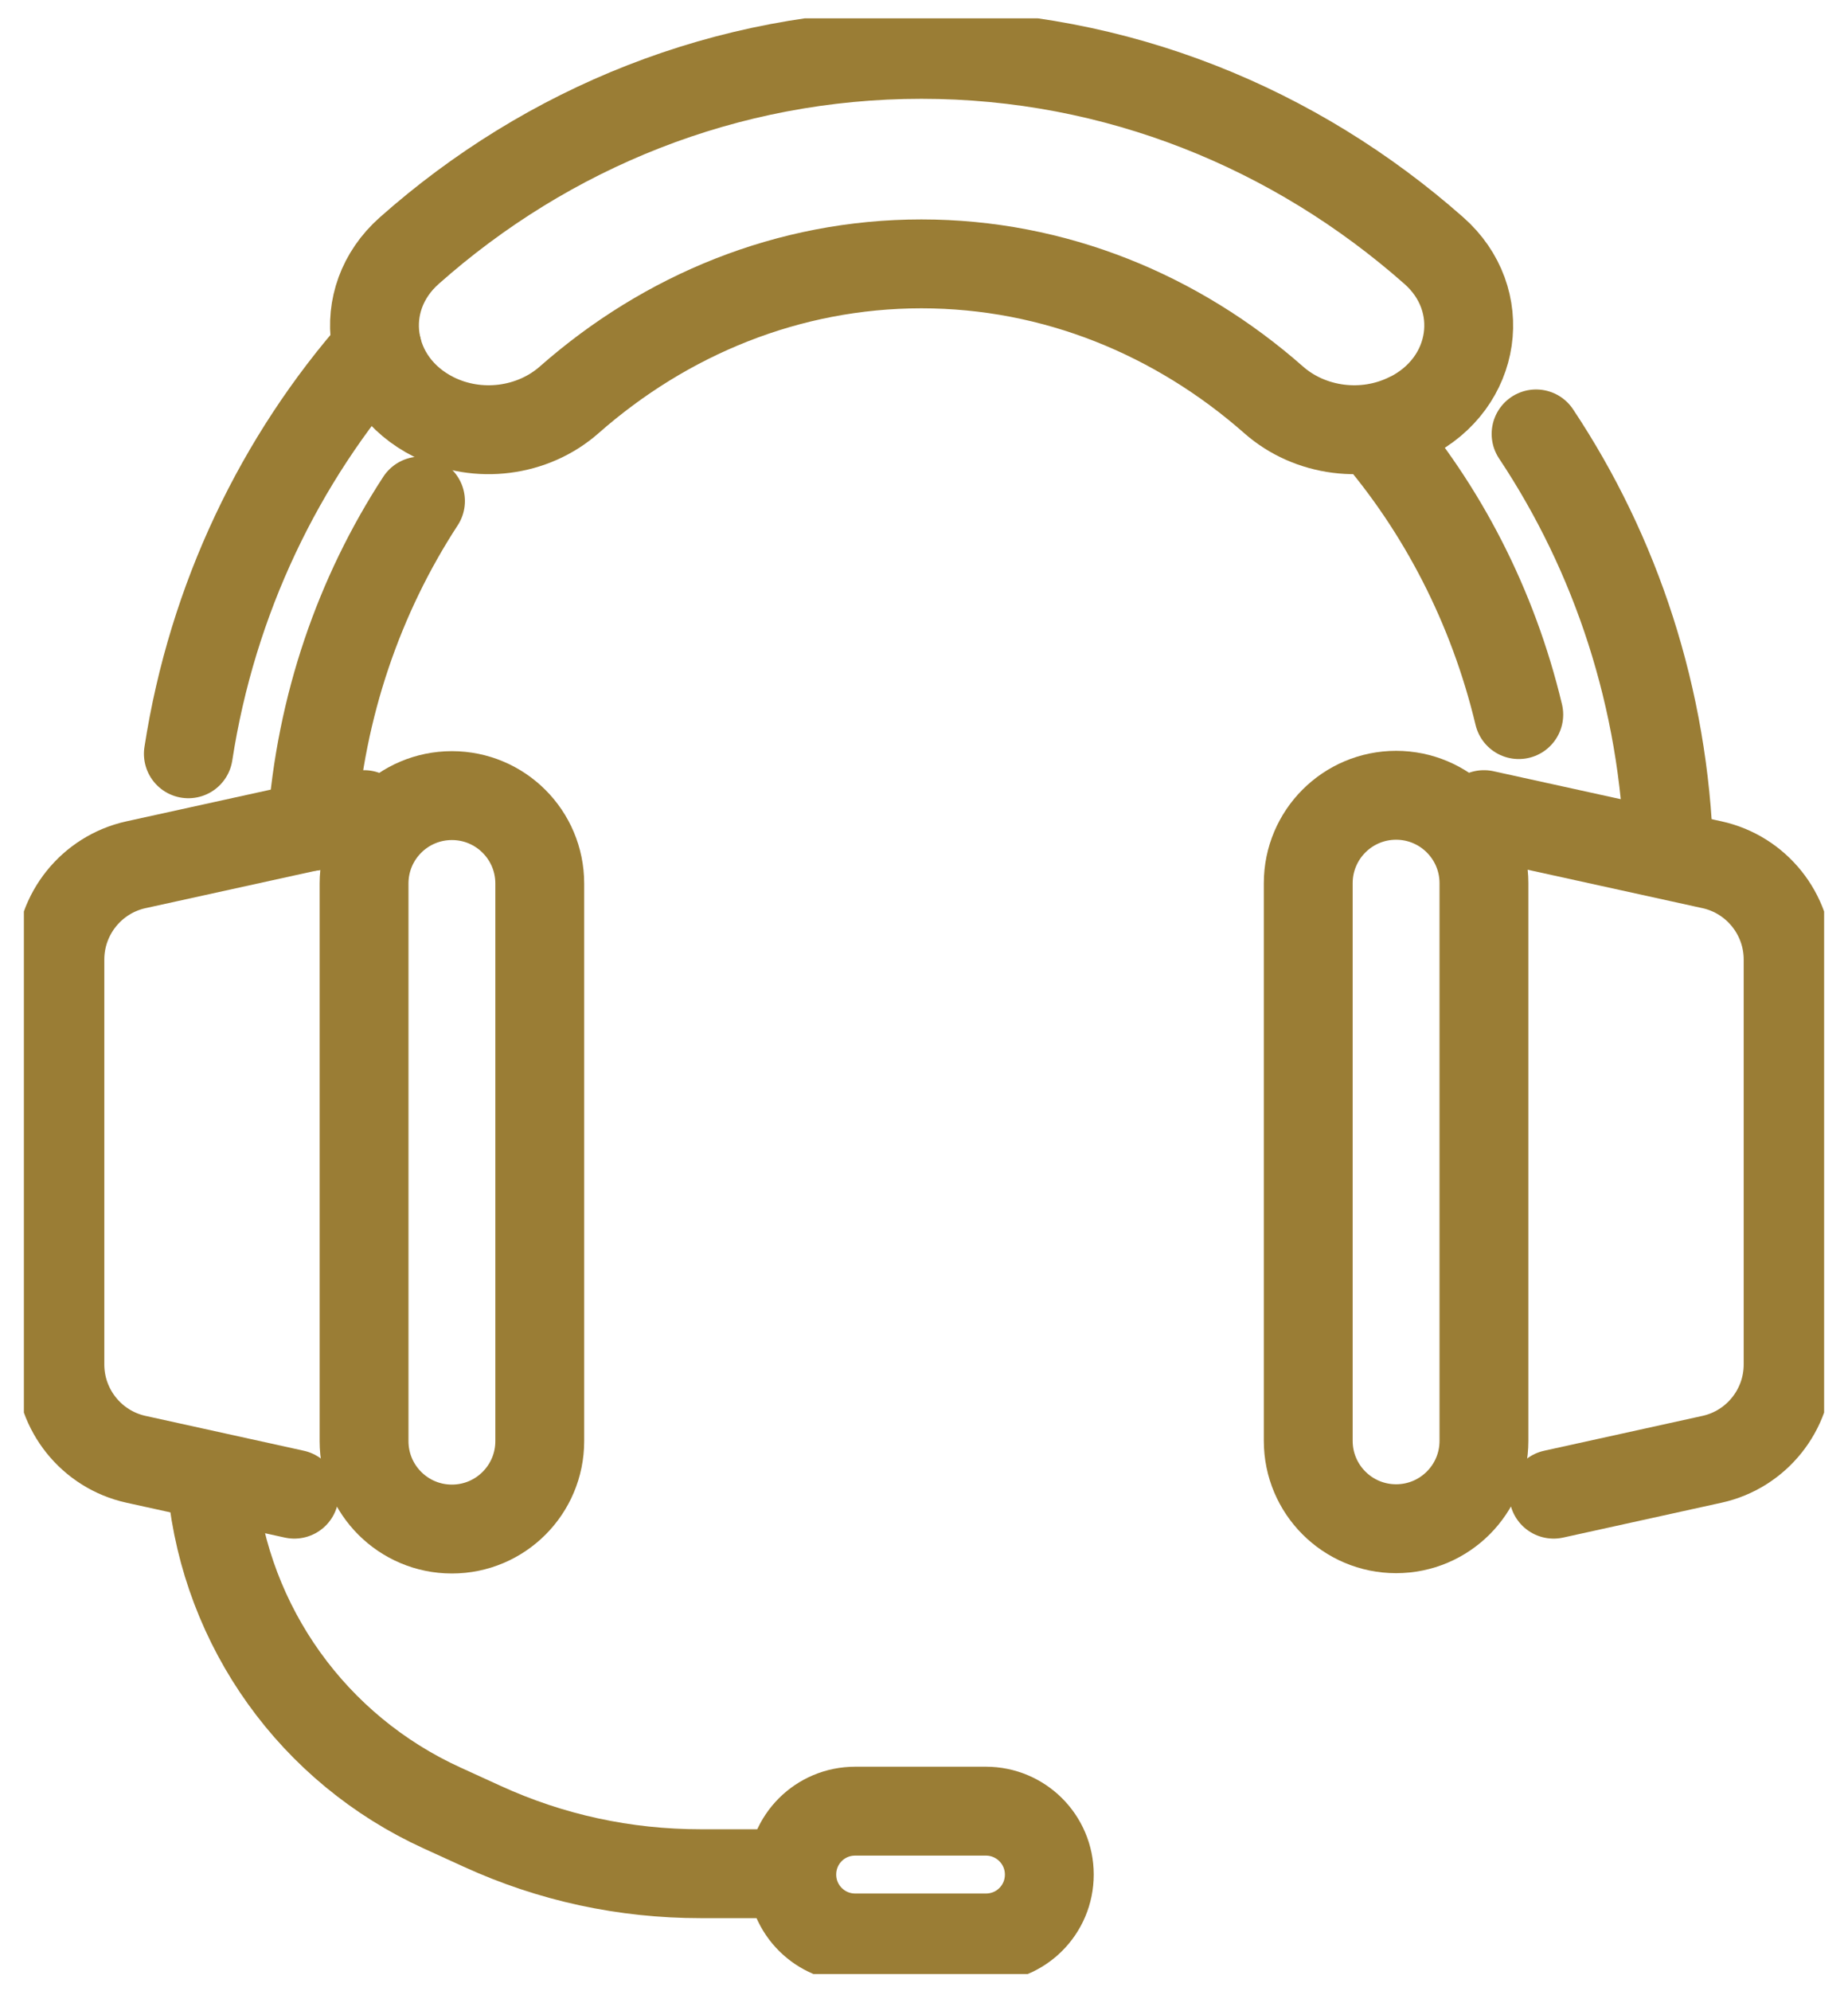
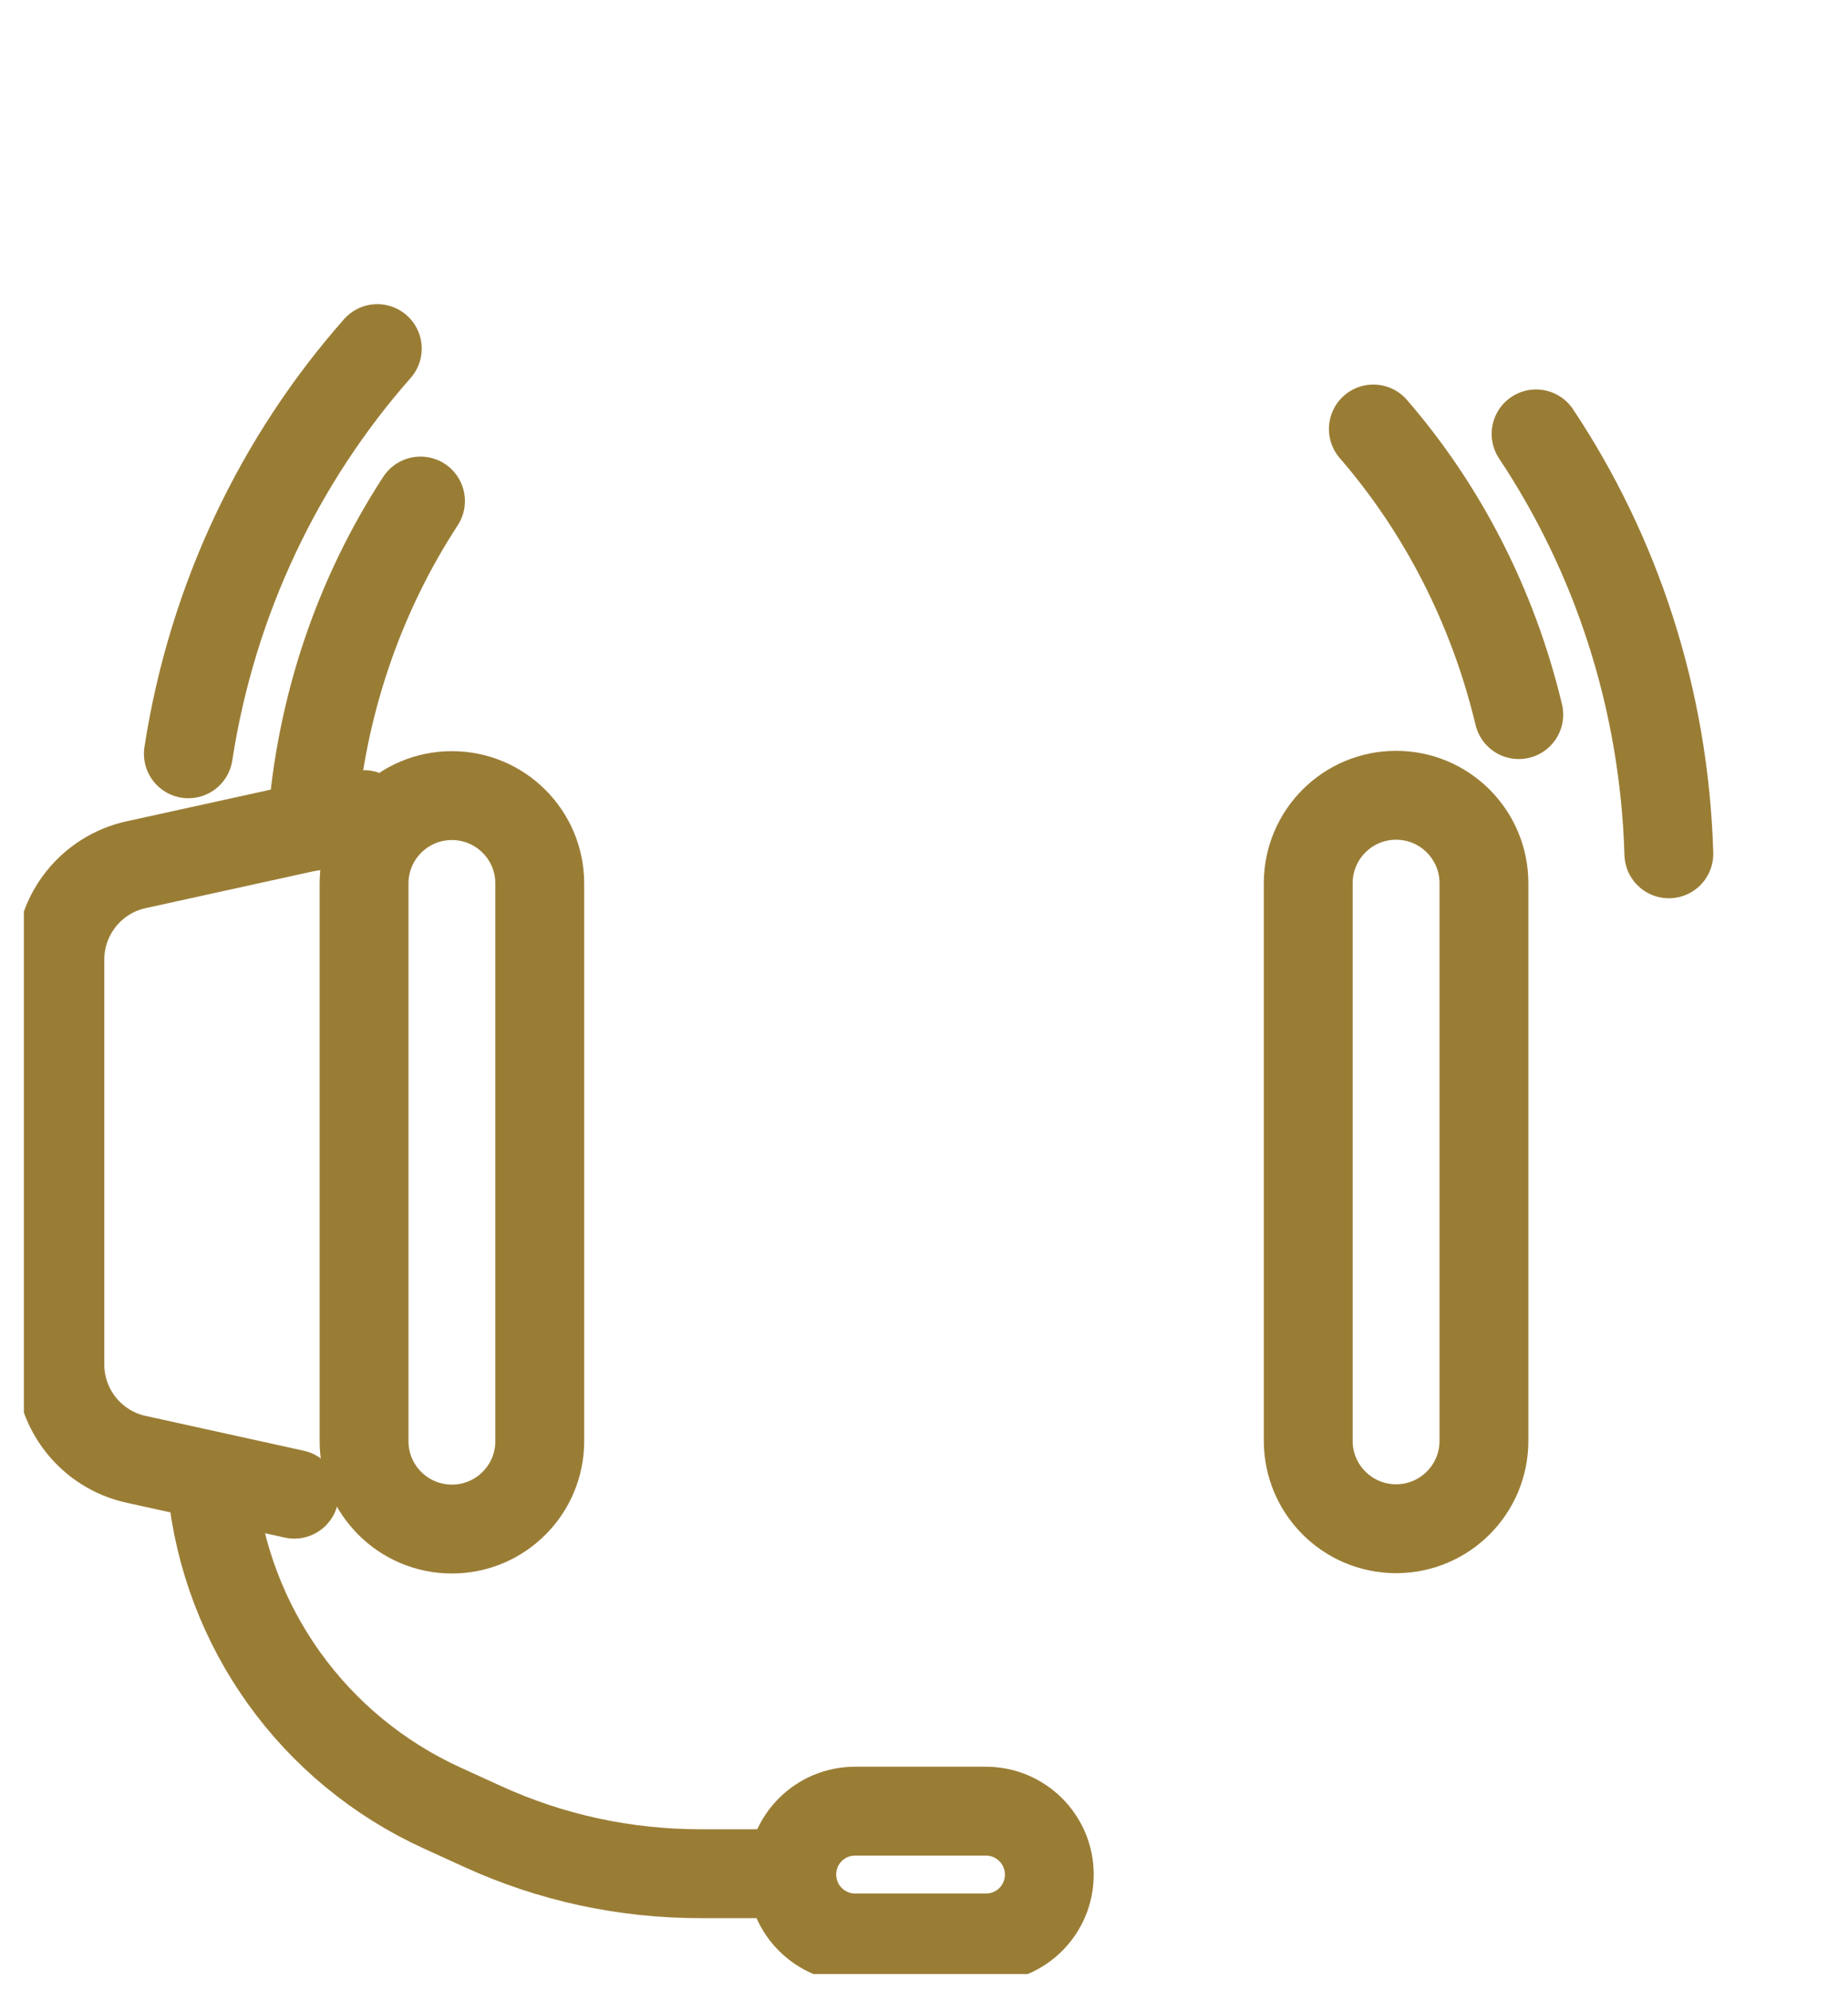
<svg xmlns="http://www.w3.org/2000/svg" width="52" height="56" viewBox="0 0 52 56" fill="none">
  <g id="illust" clip-path="url(#clip0_1_6039)">
    <path id="Vector" d="M27.742 54.502H24.063C23.082 54.502 22.28 53.708 22.28 52.719C22.28 51.731 23.074 50.936 24.063 50.936H27.742C28.723 50.936 29.526 51.731 29.526 52.719C29.526 53.708 28.731 54.502 27.742 54.502Z" stroke="#9A7D35" stroke-width="2.5" stroke-linecap="round" stroke-linejoin="round" />
    <path id="Vector_2" d="M5.964 41.818C6.362 45.765 8.817 49.194 12.44 50.847L13.559 51.358C15.504 52.249 17.579 52.695 19.718 52.695H22.207" stroke="#9A7D35" stroke-width="2.5" stroke-linecap="round" stroke-linejoin="round" />
    <path id="Vector_3" d="M5.3 21.199C5.973 16.839 7.877 12.908 10.617 9.804" stroke="#9A7D35" stroke-width="2.5" stroke-linecap="round" stroke-linejoin="round" />
    <path id="Vector_4" d="M8.777 23.242C9.02 19.854 10.114 16.726 11.832 14.091" stroke="#9A7D35" stroke-width="2.5" stroke-linecap="round" stroke-linejoin="round" />
-     <path id="Vector_5" d="M39.657 11.725C41.561 10.777 41.902 8.418 40.346 7.048C36.455 3.612 31.422 1.529 25.927 1.529C20.432 1.529 15.399 3.604 11.517 7.048C9.96 8.426 10.309 10.777 12.205 11.725C13.454 12.349 14.993 12.146 16.015 11.246C18.73 8.856 22.183 7.421 25.927 7.421C29.672 7.421 33.124 8.856 35.839 11.246C36.861 12.146 38.401 12.349 39.649 11.725H39.657Z" stroke="#9A7D35" stroke-width="2.5" stroke-linecap="round" stroke-linejoin="round" />
    <path id="Vector_6" d="M43.223 12.203C45.468 15.575 46.829 19.635 46.959 24.012" stroke="#9A7D35" stroke-width="2.5" stroke-linecap="round" stroke-linejoin="round" />
    <path id="Vector_7" d="M38.644 12.065C40.581 14.302 42.007 17.05 42.736 20.097" stroke="#9A7D35" stroke-width="2.5" stroke-linecap="round" stroke-linejoin="round" />
    <path id="Vector_8" d="M8.282 42.021L3.825 41.04C2.577 40.765 1.685 39.654 1.685 38.374V26.986C1.685 25.706 2.577 24.595 3.825 24.32L10.244 22.91" stroke="#9A7D35" stroke-width="2.5" stroke-linecap="round" stroke-linejoin="round" />
    <path id="Vector_9" d="M15.188 24.847C15.188 23.481 14.081 22.375 12.716 22.375C11.35 22.375 10.244 23.481 10.244 24.847V40.53C10.244 41.895 11.35 43.002 12.716 43.002C14.081 43.002 15.188 41.895 15.188 40.53V24.847Z" stroke="#9A7D35" stroke-width="2.5" stroke-linecap="round" stroke-linejoin="round" />
-     <path id="Vector_10" d="M43.717 42.021L48.175 41.04C49.423 40.765 50.315 39.654 50.315 38.374V26.986C50.315 25.706 49.423 24.595 48.175 24.32L41.756 22.91" stroke="#9A7D35" stroke-width="2.5" stroke-linecap="round" stroke-linejoin="round" />
    <path id="Vector_11" d="M36.812 40.522C36.812 41.887 37.919 42.993 39.284 42.993C40.649 42.993 41.756 41.887 41.756 40.522V24.838C41.756 23.473 40.649 22.366 39.284 22.366C37.919 22.366 36.812 23.473 36.812 24.838V40.522Z" stroke="#9A7D35" stroke-width="2.5" stroke-linecap="round" stroke-linejoin="round" />
  </g>
  <defs>
    <clipPath id="clip0_1_6039">
      <rect width="50.656" height="55" fill="white" transform="translate(0.672 0.516)" />
    </clipPath>
  </defs>
</svg>